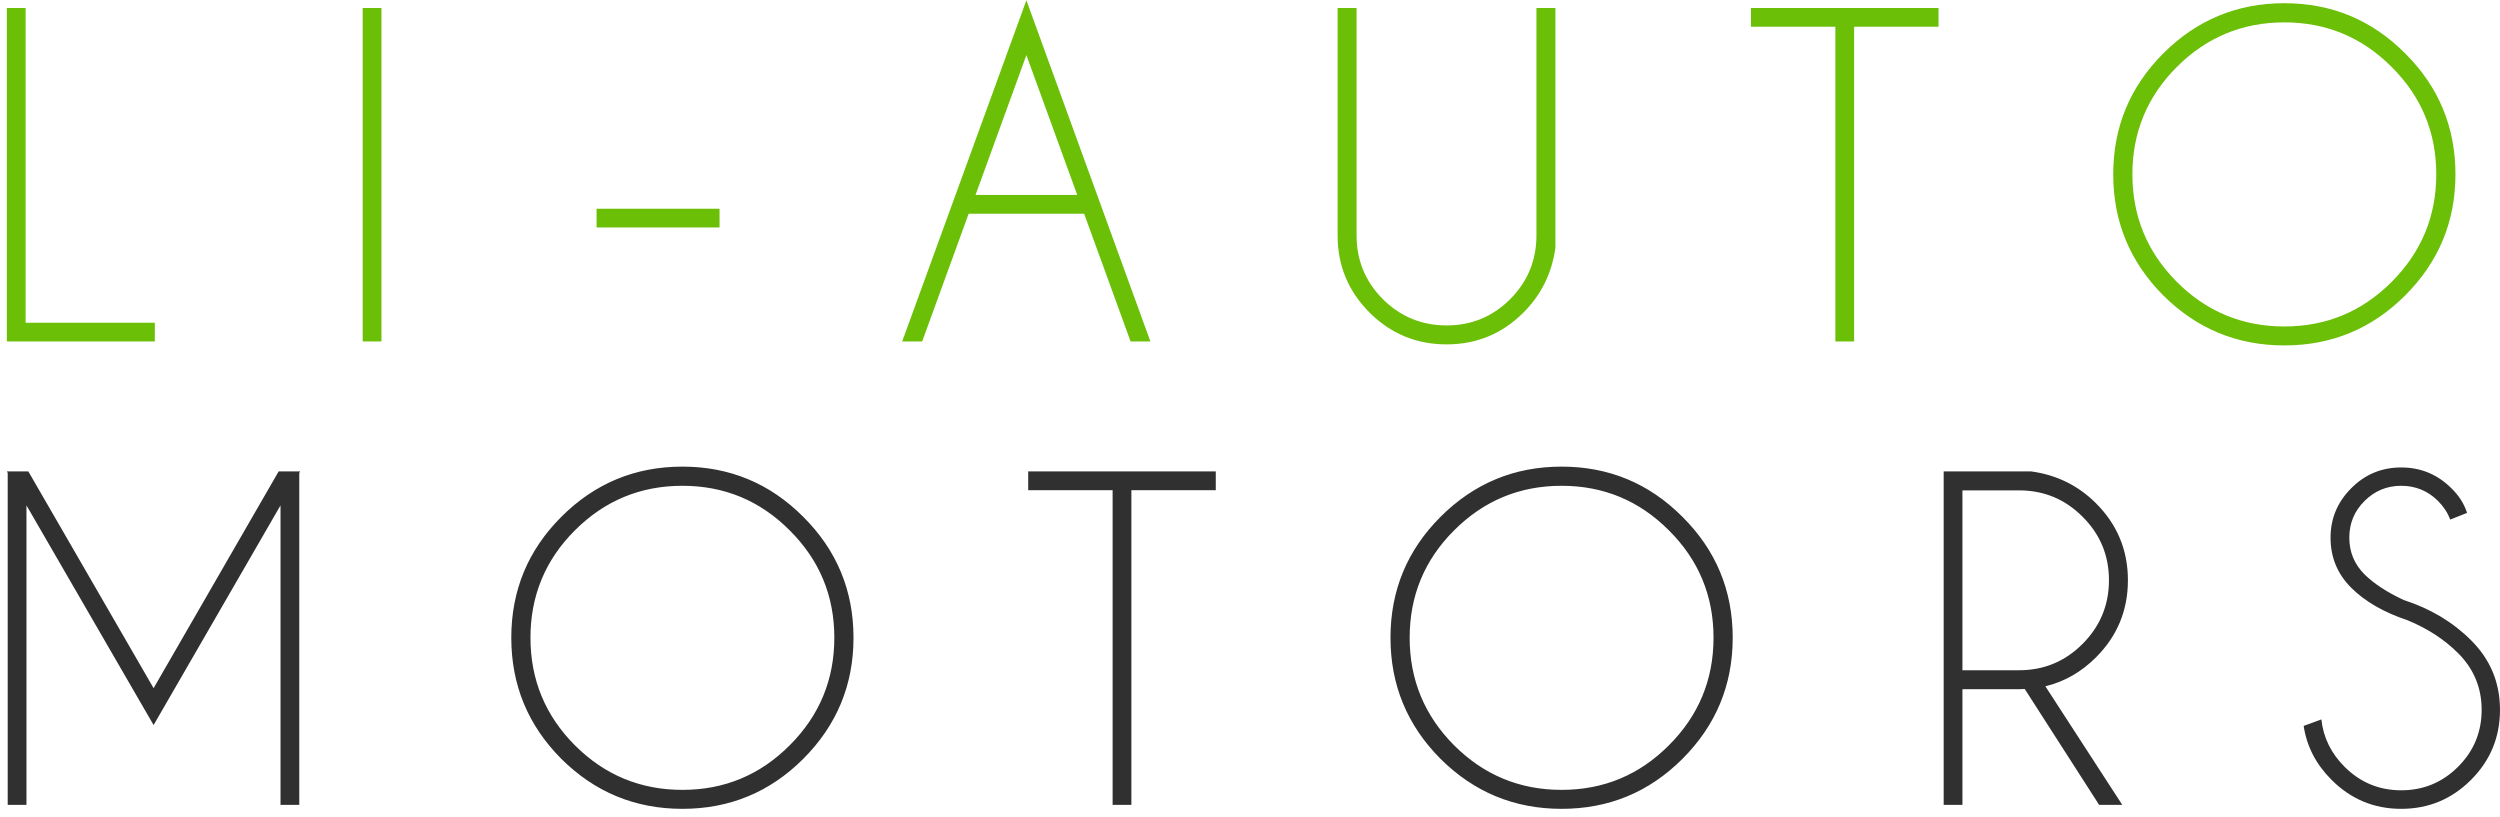
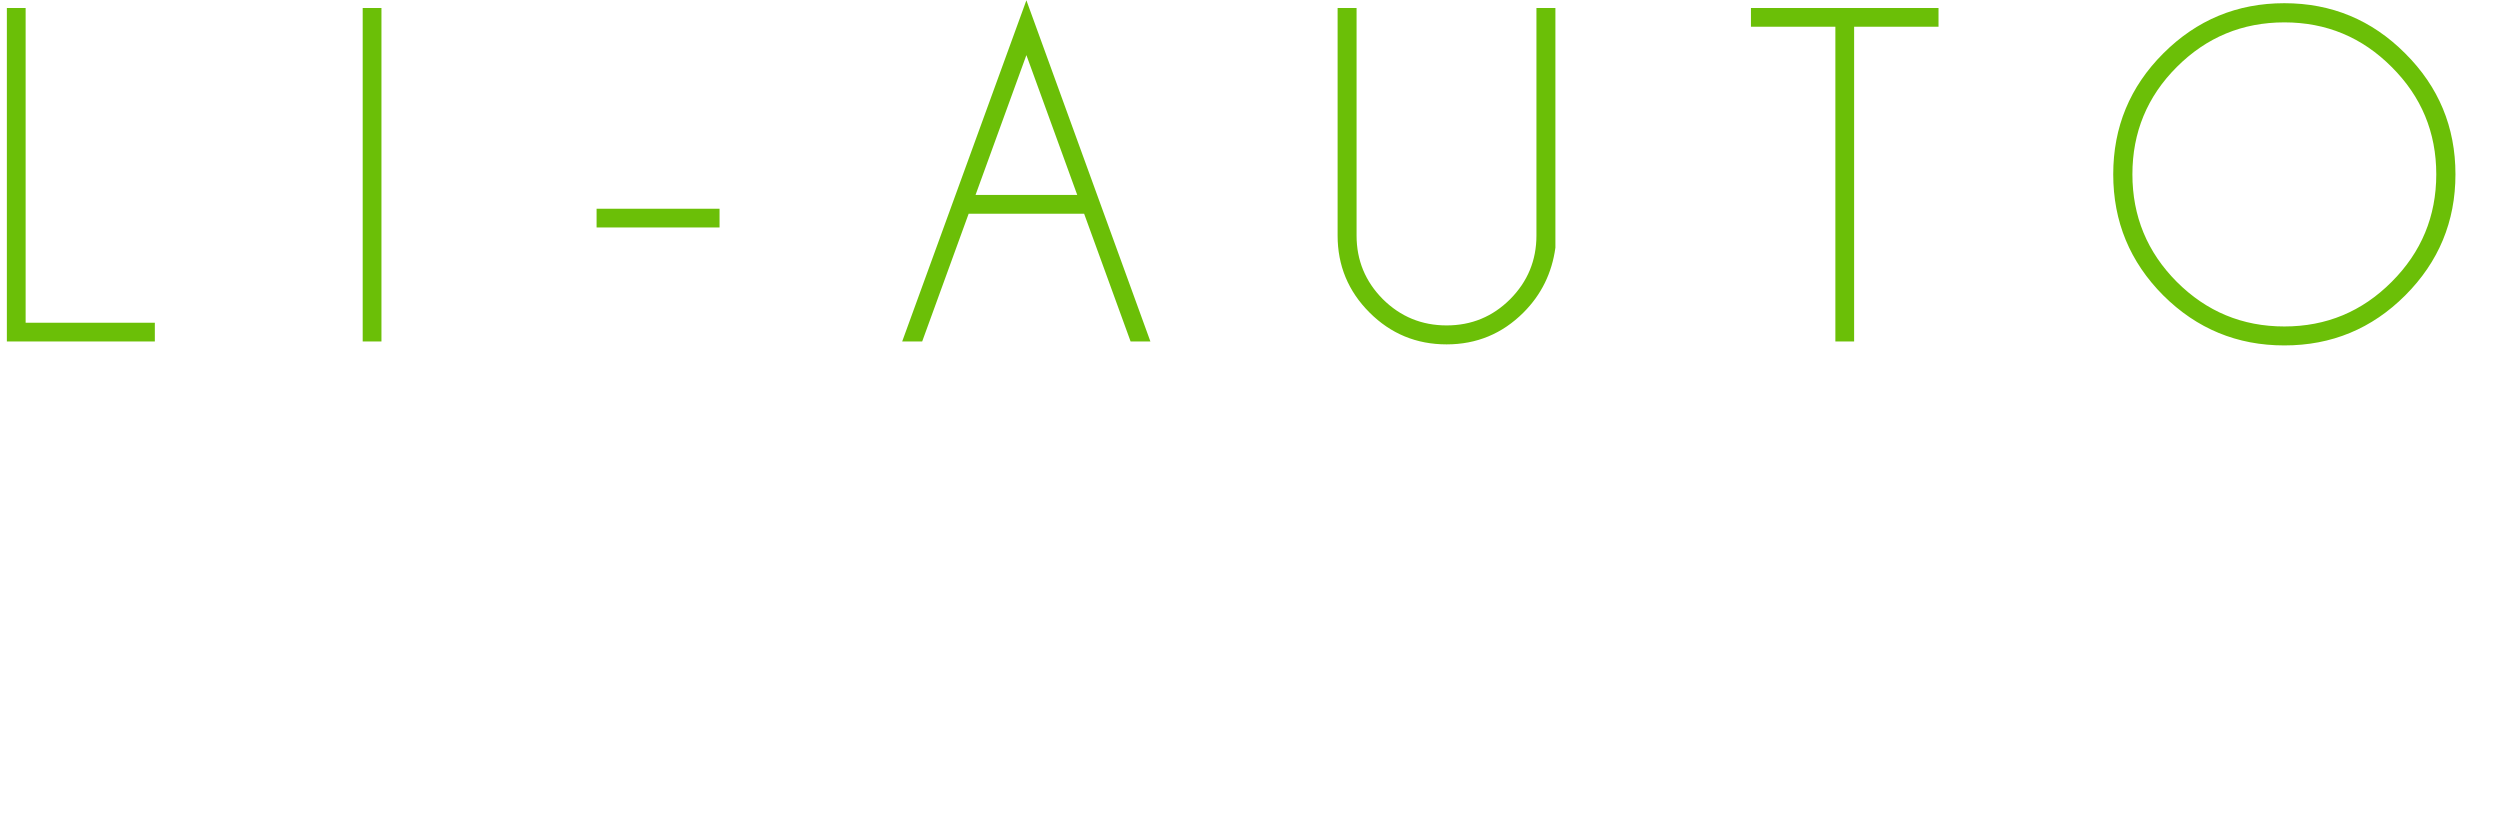
<svg xmlns="http://www.w3.org/2000/svg" width="205" height="67" viewBox="0 0 205 67" fill="none">
  <path d="M0.563 28V0.656H2.102V26.462H12.697V28H0.563ZM31.279 0.656V28H29.741V0.656H31.279ZM48.92 17.114H59.003V18.652H48.92V17.114ZM88.334 15.986L84.164 4.519L79.994 15.986H88.334ZM88.898 17.524H79.43L75.619 28H73.979L84.164 0.024L94.333 28H92.709L88.898 17.524ZM125.988 0.656H127.543V20.31C127.258 22.395 126.387 24.166 124.928 25.625C123.185 27.368 121.083 28.239 118.622 28.239C116.15 28.239 114.042 27.368 112.299 25.625C110.556 23.881 109.684 21.779 109.684 19.318V0.656H111.239V19.318C111.239 21.346 111.957 23.084 113.393 24.531C114.84 25.966 116.583 26.684 118.622 26.684C120.662 26.684 122.399 25.966 123.835 24.531C125.27 23.084 125.988 21.346 125.988 19.318V0.656ZM152.038 2.194V28H150.5V2.194H143.578V0.656H158.959V2.194H152.038ZM187.316 0.263C191.19 0.263 194.494 1.636 197.228 4.382C199.974 7.116 201.347 10.42 201.347 14.294C201.347 18.168 199.974 21.477 197.228 24.223C194.494 26.957 191.19 28.325 187.316 28.325C183.442 28.325 180.132 26.957 177.387 24.223C174.652 21.477 173.285 18.168 173.285 14.294C173.285 10.42 174.652 7.116 177.387 4.382C180.132 1.636 183.442 0.263 187.316 0.263ZM187.316 1.835C183.875 1.835 180.936 3.055 178.497 5.493C176.071 7.919 174.857 10.853 174.857 14.294C174.857 17.735 176.071 20.674 178.497 23.112C180.936 25.55 183.875 26.77 187.316 26.77C190.757 26.77 193.69 25.55 196.117 23.112C198.555 20.674 199.774 17.735 199.774 14.294C199.774 10.853 198.555 7.919 196.117 5.493C193.69 3.055 190.757 1.835 187.316 1.835Z" fill="#6BBF07" />
-   <path d="M2.324 38.656L12.595 56.43L22.849 38.656H24.609L24.541 38.776V66H23.002V41.442L12.595 59.455L2.17 41.442V66H0.632V38.776L0.563 38.656H2.324ZM55.956 38.263C59.83 38.263 63.134 39.636 65.869 42.382C68.614 45.116 69.987 48.42 69.987 52.294C69.987 56.168 68.614 59.477 65.869 62.223C63.134 64.957 59.83 66.325 55.956 66.325C52.083 66.325 48.773 64.957 46.027 62.223C43.293 59.477 41.926 56.168 41.926 52.294C41.926 48.42 43.293 45.116 46.027 42.382C48.773 39.636 52.083 38.263 55.956 38.263ZM55.956 39.835C52.516 39.835 49.576 41.054 47.138 43.493C44.711 45.919 43.498 48.853 43.498 52.294C43.498 55.735 44.711 58.674 47.138 61.112C49.576 63.55 52.516 64.769 55.956 64.769C59.397 64.769 62.331 63.55 64.758 61.112C67.196 58.674 68.415 55.735 68.415 52.294C68.415 48.853 67.196 45.919 64.758 43.493C62.331 41.054 59.397 39.835 55.956 39.835ZM92.773 40.194V66H91.235V40.194H84.313V38.656H99.694V40.194H92.773ZM128.051 38.263C131.925 38.263 135.229 39.636 137.963 42.382C140.709 45.116 142.082 48.42 142.082 52.294C142.082 56.168 140.709 59.477 137.963 62.223C135.229 64.957 131.925 66.325 128.051 66.325C124.177 66.325 120.868 64.957 118.122 62.223C115.387 59.477 114.02 56.168 114.02 52.294C114.02 48.42 115.387 45.116 118.122 42.382C120.868 39.636 124.177 38.263 128.051 38.263ZM128.051 39.835C124.61 39.835 121.671 41.054 119.233 43.493C116.806 45.919 115.592 48.853 115.592 52.294C115.592 55.735 116.806 58.674 119.233 61.112C121.671 63.55 124.61 64.769 128.051 64.769C131.492 64.769 134.425 63.55 136.852 61.112C139.29 58.674 140.509 55.735 140.509 52.294C140.509 48.853 139.29 45.919 136.852 43.493C134.425 41.054 131.492 39.835 128.051 39.835ZM160.92 40.211V54.96H165.568C167.596 54.96 169.328 54.242 170.763 52.807C172.21 51.36 172.934 49.617 172.934 47.577C172.934 45.538 172.21 43.8 170.763 42.365C169.328 40.929 167.596 40.211 165.568 40.211H160.92ZM166.029 56.498C165.881 56.509 165.727 56.515 165.568 56.515H160.92V66H159.381V38.656H166.559C168.644 38.941 170.416 39.813 171.874 41.271C173.617 43.014 174.489 45.116 174.489 47.577C174.489 50.05 173.617 52.157 171.874 53.9C170.666 55.108 169.282 55.9 167.721 56.276L174.027 66H172.13L166.029 56.498ZM197.411 50.858C195.463 50.209 193.925 49.32 192.797 48.192C191.669 47.065 191.105 45.697 191.105 44.091C191.105 42.519 191.669 41.169 192.797 40.041C193.925 38.901 195.292 38.331 196.898 38.331C198.493 38.331 199.861 38.895 201 40.023C201.627 40.627 202.06 41.305 202.299 42.057L200.915 42.604C200.709 42.046 200.373 41.533 199.906 41.066C199.075 40.246 198.072 39.835 196.898 39.835C195.725 39.835 194.722 40.251 193.891 41.083C193.059 41.903 192.643 42.906 192.643 44.091C192.643 45.264 193.059 46.267 193.891 47.099C194.665 47.862 195.736 48.563 197.104 49.201C199.291 49.907 201.131 51.007 202.624 52.499C204.207 54.071 204.999 55.974 204.999 58.207C204.999 60.452 204.207 62.366 202.624 63.949C201.04 65.533 199.132 66.325 196.898 66.325C194.665 66.325 192.757 65.527 191.173 63.932C189.909 62.667 189.151 61.198 188.9 59.523L190.353 58.993C190.513 60.474 191.145 61.767 192.25 62.873C193.537 64.16 195.087 64.804 196.898 64.804C198.721 64.804 200.277 64.16 201.564 62.873C202.851 61.585 203.495 60.03 203.495 58.207C203.495 56.395 202.851 54.846 201.564 53.559C200.436 52.431 199.052 51.531 197.411 50.858Z" fill="#303030" />
</svg>